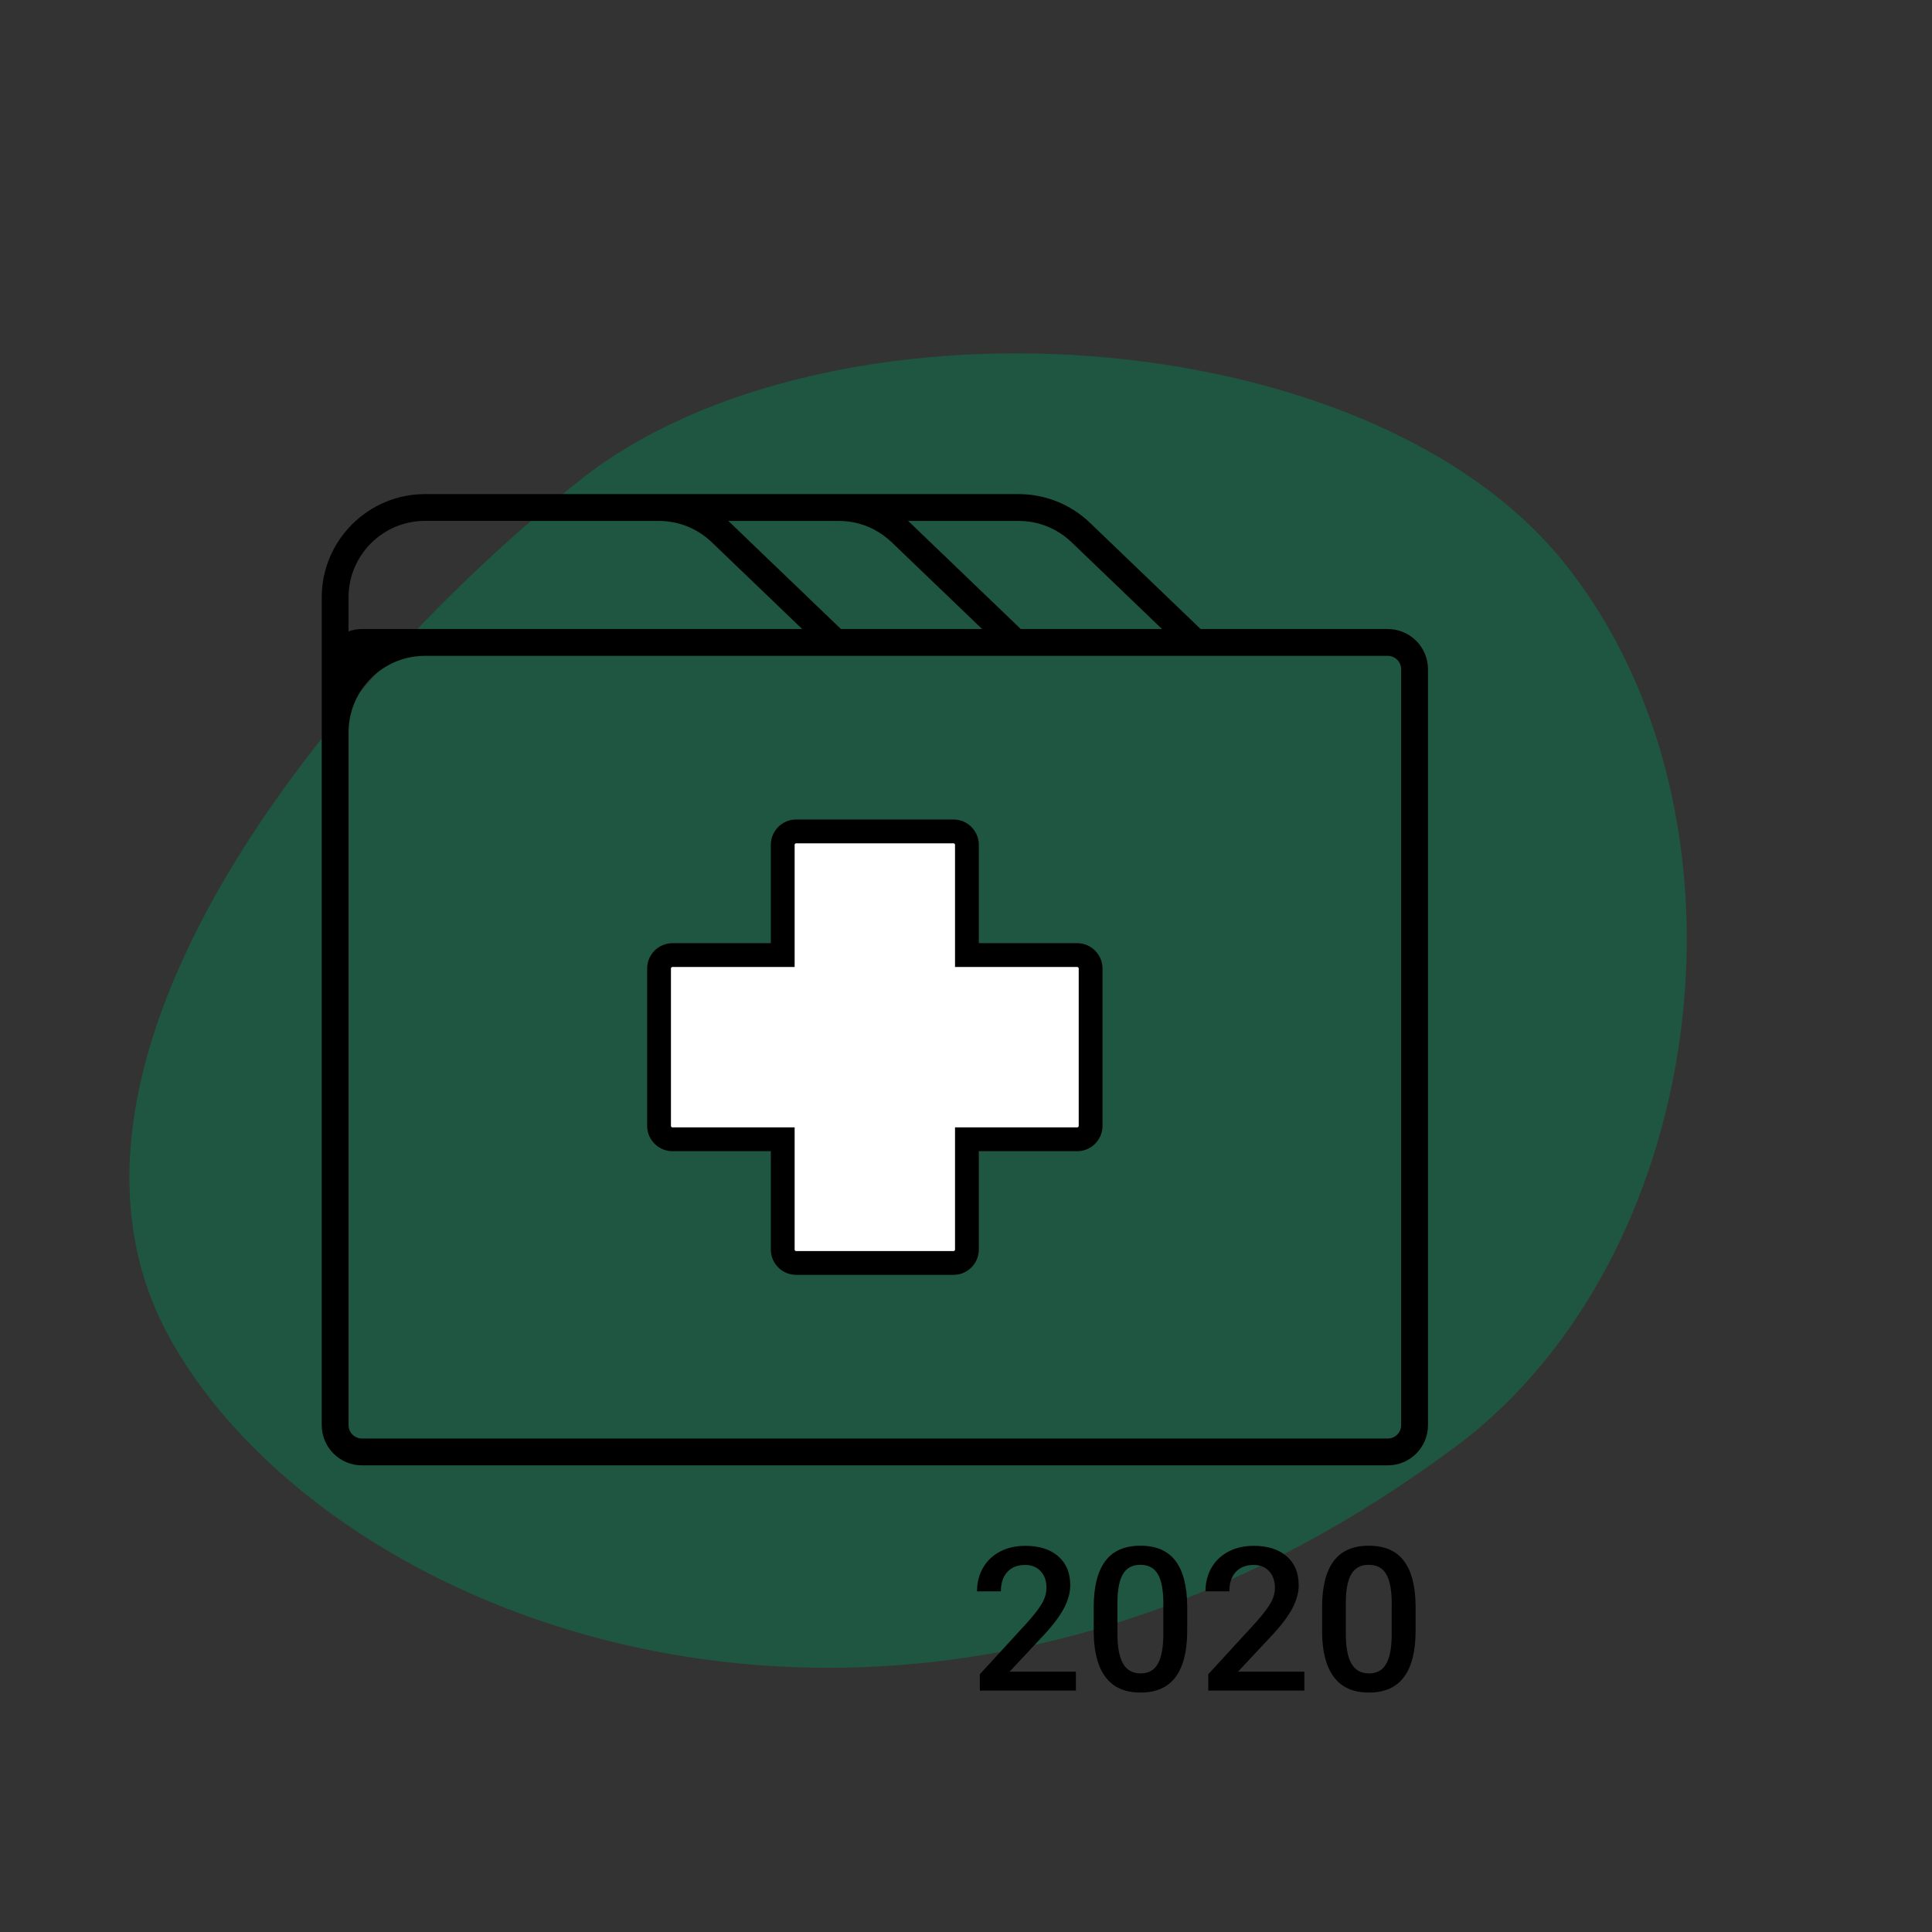
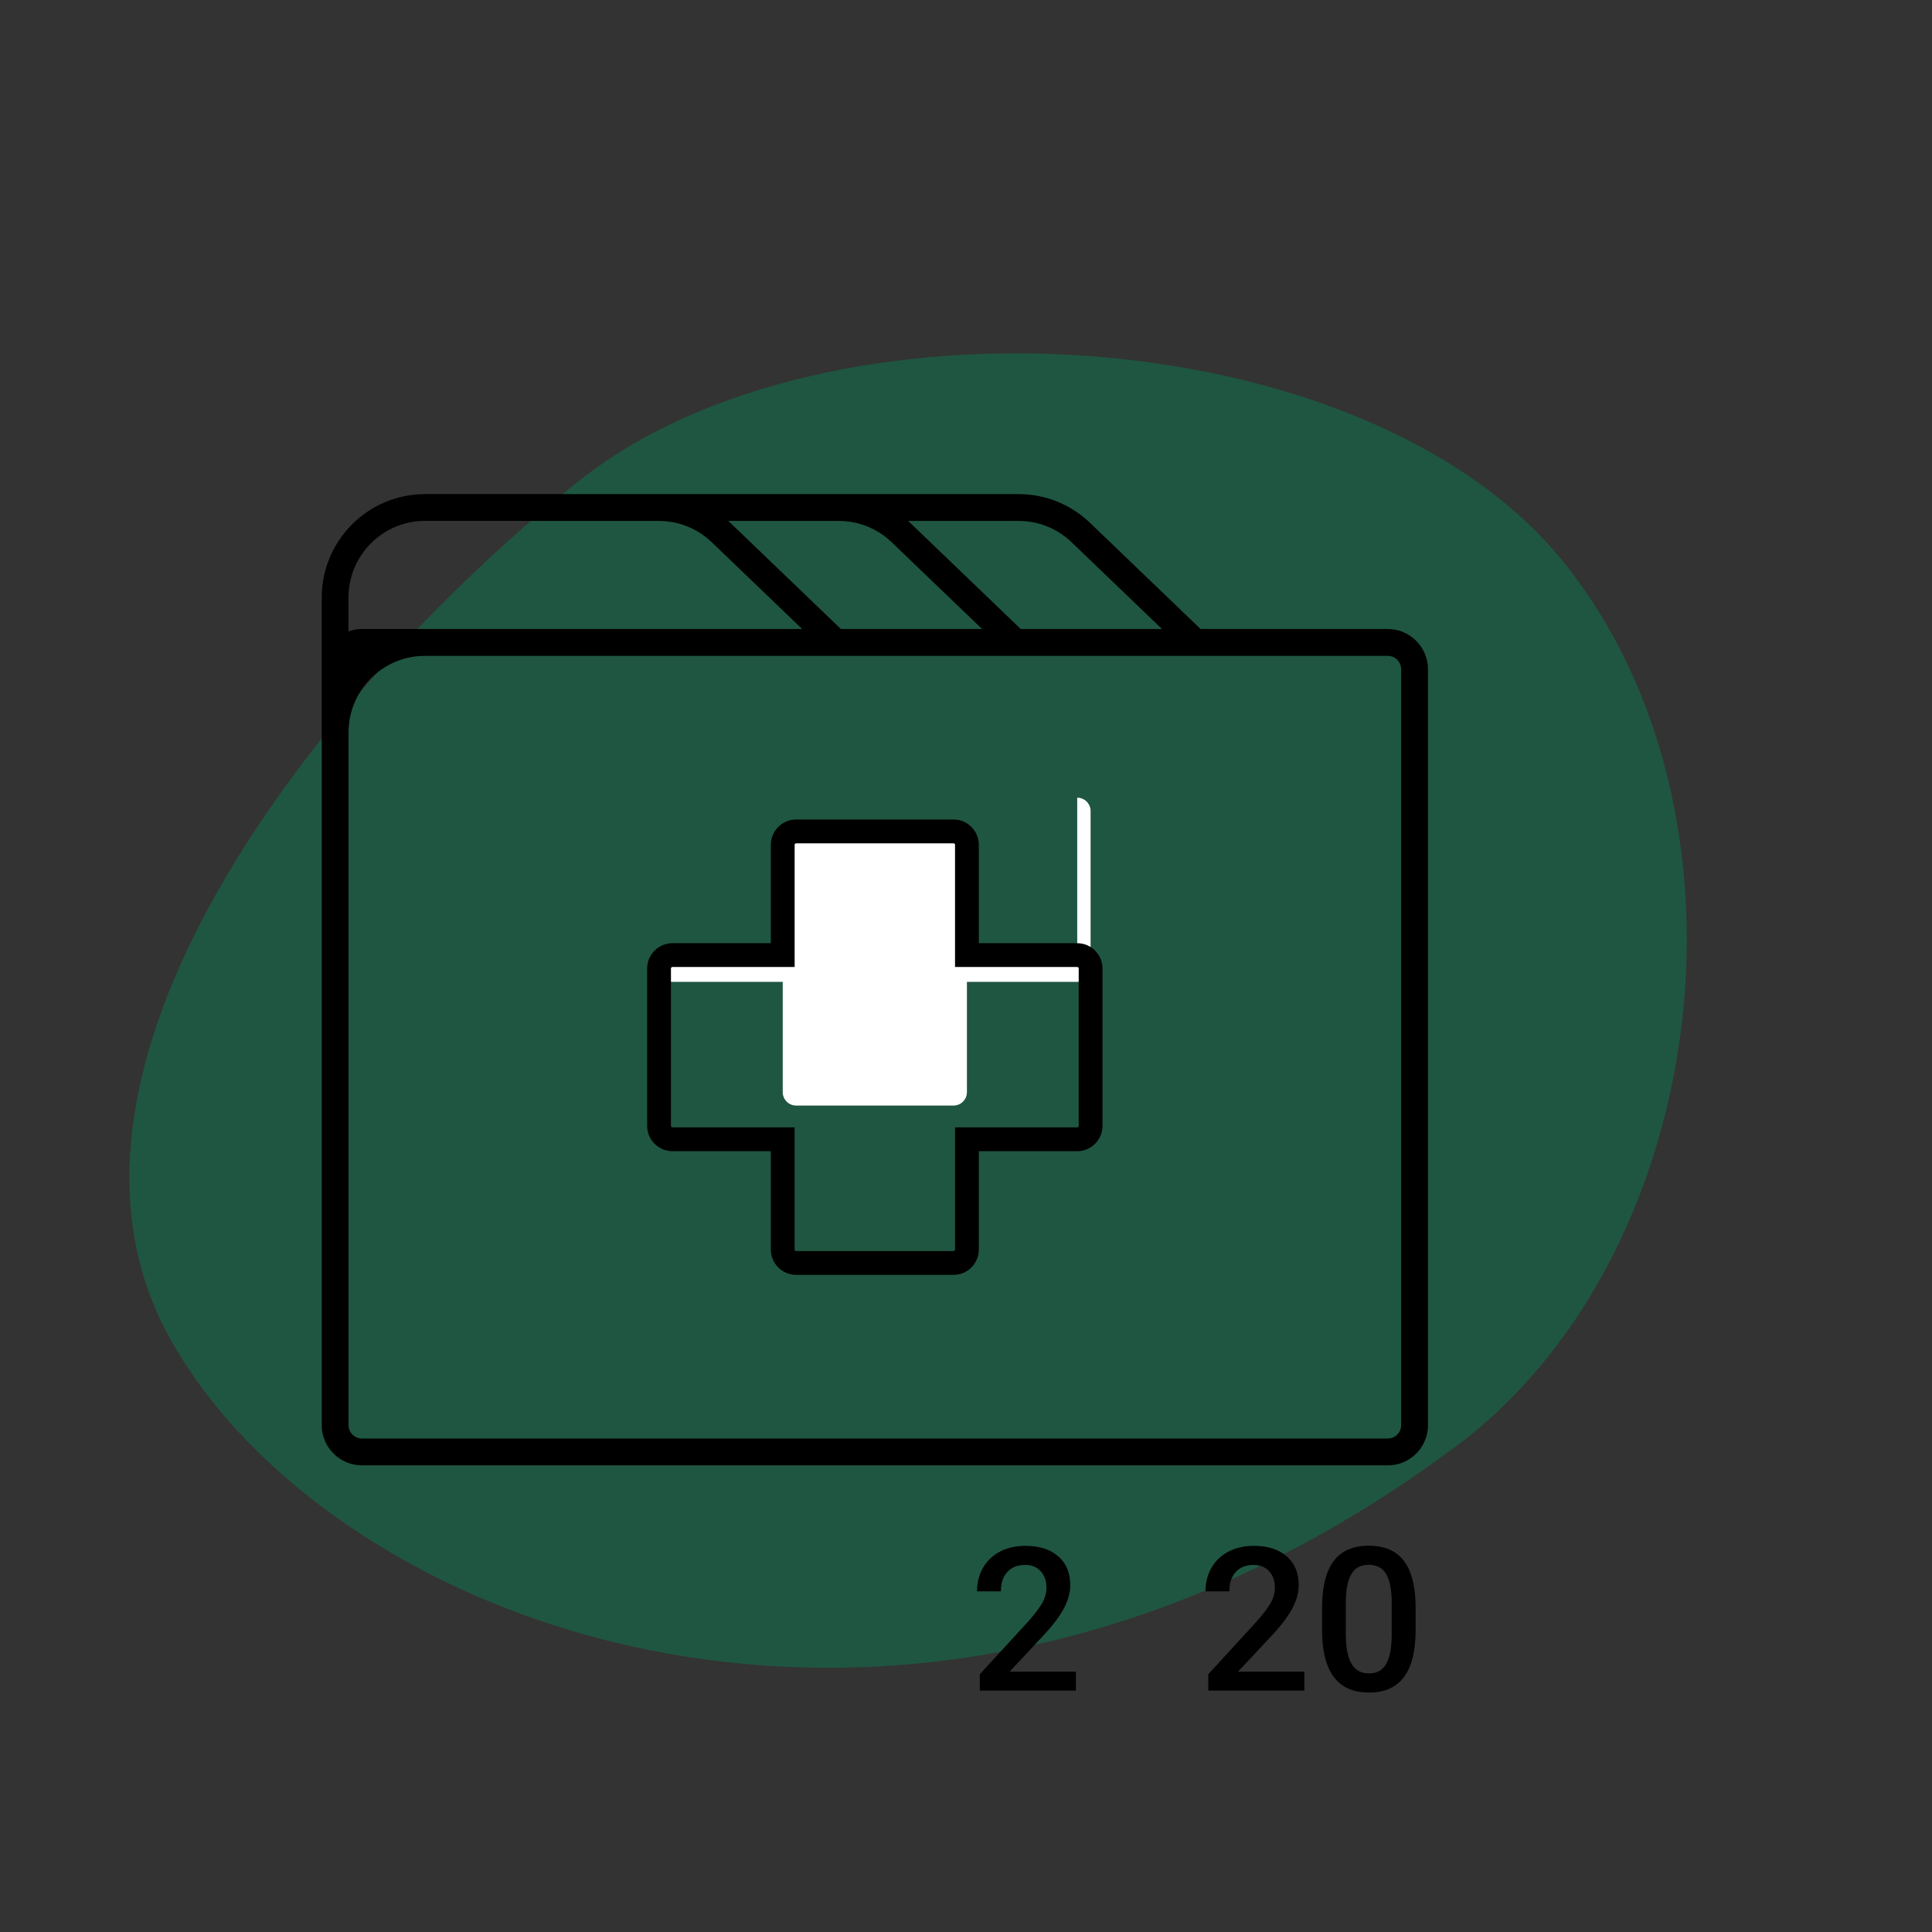
<svg xmlns="http://www.w3.org/2000/svg" viewBox="0 0 324.752 324.752">
  <rect x="0" y="0" width="324.752" height="324.752" fill="#333333" stroke="none" />
  <defs>
    <style>
      .cls-1 {
        fill: #fff;
      }

      .cls-2 {
        fill: #008956;
        opacity: .4;
      }
    </style>
  </defs>
  <g id="BLOBS">
    <path class="cls-2" d="M246.638,241.677c41.121-32.757,49.679-105.165,16.461-146.864-33.218-41.698-124.547-46.821-165.667-14.063C56.312,113.507,2.719,178.168,28.491,224.836c27.199,49.252,125.901,87.217,218.147,16.841Z" />
  </g>
  <g id="ICONS">
    <g>
      <path d="M233.271,105.733h-31.46l-18.58-17.84c-3.25-3.12-7.52-4.84-12.03-4.84h-99.75c-9.58,0-17.37,7.79-17.37,17.37v139.13c0,3.73,3.03,6.76,6.76,6.76h172.43c3.73.01,6.76-3.02,6.76-6.75v-127.07c0-3.73-3.03-6.76-6.76-6.76h0ZM152.641,87.563h18.57c3.34,0,6.5,1.27,8.91,3.58l15.2,14.59h-23.74l-18.58-17.84s-.09-.08-.14-.12c-.07-.07-.15-.14-.22-.21h0ZM122.411,87.563h18.57c2.08,0,4.09.49,5.9,1.43,1.08.56,2.09,1.28,2.99,2.14l15.21,14.6h-23.73l-18.58-17.84h0c-.11-.11-.23-.22-.34-.32l-.02-.01ZM71.451,87.553h0l39.28.01c3.34,0,6.5,1.27,8.91,3.58l15.2,14.59H60.841c-.79,0-1.55.14-2.26.4v-5.71c0-7.1,5.77-12.87,12.87-12.87ZM235.521,239.553c0,1.24-1.01,2.25-2.25,2.25H60.841c-1.24,0-2.25-1.01-2.25-2.25v-116.65c.11-6.94,5.72-12.56,12.66-12.66h162.02c1.24,0,2.25,1.01,2.25,2.25v127.06h0Z" />
      <g>
-         <path class="cls-1" d="M181.071,160.543h-18.54v-18.54c0-1.24-1.01-2.25-2.25-2.25h-26.46c-1.24,0-2.25,1.01-2.25,2.25v18.54h-18.54c-1.24,0-2.25,1.01-2.25,2.25v26.46c0,1.24,1.01,2.25,2.25,2.25h18.54v18.54c0,1.24,1.01,2.25,2.25,2.25h26.46c1.24,0,2.25-1.01,2.25-2.25v-18.54h18.54c1.24,0,2.25-1.01,2.25-2.25v-26.46c0-1.24-1.01-2.25-2.25-2.25Z" />
+         <path class="cls-1" d="M181.071,160.543h-18.54v-18.54c0-1.24-1.01-2.25-2.25-2.25h-26.46c-1.24,0-2.25,1.01-2.25,2.25v18.54h-18.54c-1.24,0-2.25,1.01-2.25,2.25c0,1.24,1.01,2.25,2.25,2.25h18.54v18.54c0,1.24,1.01,2.25,2.25,2.25h26.46c1.24,0,2.25-1.01,2.25-2.25v-18.54h18.54c1.24,0,2.25-1.01,2.25-2.25v-26.46c0-1.24-1.01-2.25-2.25-2.25Z" />
        <path d="M160.281,214.293h-26.46c-2.344,0-4.25-1.907-4.25-4.25v-16.54h-16.54c-2.344,0-4.25-1.907-4.25-4.25v-26.46c0-2.343,1.906-4.25,4.25-4.25h16.54v-16.54c0-2.343,1.906-4.25,4.25-4.25h26.46c2.344,0,4.25,1.907,4.25,4.25v16.54h16.54c2.344,0,4.25,1.907,4.25,4.25v26.46c0,2.343-1.906,4.25-4.25,4.25h-16.54v16.54c0,2.343-1.906,4.25-4.25,4.25ZM113.031,162.543c-.135,0-.25.114-.25.25v26.46c0,.136.115.25.25.25h20.54v20.54c0,.136.115.25.25.25h26.46c.135,0,.25-.114.25-.25v-20.54h20.54c.135,0,.25-.114.25-.25v-26.46c0-.136-.115-.25-.25-.25h-20.54v-20.54c0-.136-.115-.25-.25-.25h-26.46c-.135,0-.25.114-.25.25v20.54h-20.54Z" />
      </g>
      <path d="M175.571,274.713c1.54-1.67,2.64-3.16,3.32-4.48.67-1.31,1.01-2.57,1.01-3.77,0-2.07-.67-3.69-2.02-4.86-1.35-1.18-3.19-1.76-5.52-1.76-1.62,0-3.04.32-4.28.97-1.23.65-2.18,1.56-2.85,2.73-.67,1.17-1,2.49-1,3.95h4.01c0-1.38.35-2.46,1.07-3.25s1.72-1.19,3.02-1.19c1.09,0,1.96.36,2.6,1.06.65.7.97,1.63.97,2.77,0,.87-.24,1.74-.73,2.6-.49.86-1.32,1.93-2.47,3.22l-8,8.72v2.75h16.15v-3.18h-11.15l5.87-6.28h0Z" />
-       <path d="M191.691,259.823c-2.65,0-4.62.86-5.91,2.59-1.29,1.73-1.94,4.32-1.94,7.77v4.16c.03,3.36.71,5.89,2.02,7.6,1.31,1.71,3.22,2.56,5.86,2.56s4.61-.88,5.9-2.63,1.94-4.36,1.94-7.81h0v-4.17c-.04-3.35-.7-5.87-1.99-7.55-1.29-1.68-3.23-2.52-5.88-2.52h0ZM195.541,269.553v5.43c-.03,2.16-.35,3.75-.97,4.77-.61,1.02-1.51,1.53-2.85,1.53s-2.32-.55-2.95-1.65c-.63-1.1-.94-2.77-.94-5.01v-5.44c.03-2.11.35-3.66.97-4.66.62-.99,1.54-1.49,2.89-1.49s2.33.53,2.94,1.58c.61,1.05.92,2.71.92,4.96v-.02h-.01Z" />
      <path d="M213.971,274.713c1.54-1.67,2.64-3.16,3.32-4.48.67-1.31,1.01-2.57,1.01-3.77,0-2.07-.67-3.69-2.02-4.86-1.35-1.18-3.19-1.76-5.52-1.76-1.62,0-3.04.32-4.28.97-1.23.65-2.18,1.56-2.85,2.73s-1,2.49-1,3.95h4.01c0-1.38.35-2.46,1.07-3.25s1.72-1.19,3.02-1.19c1.09,0,1.96.36,2.6,1.06.65.7.97,1.63.97,2.77,0,.87-.24,1.74-.73,2.6-.49.86-1.32,1.93-2.47,3.22l-8,8.72v2.75h16.15v-3.18h-11.15l5.87-6.28h0Z" />
      <path d="M230.081,259.823c-2.65,0-4.62.86-5.91,2.59-1.29,1.73-1.94,4.32-1.94,7.77v4.16c.03,3.36.71,5.89,2.02,7.6,1.31,1.71,3.22,2.56,5.86,2.56s4.61-.88,5.9-2.63,1.94-4.36,1.94-7.81h0v-4.17c-.04-3.35-.7-5.87-1.99-7.55-1.29-1.68-3.23-2.52-5.88-2.52h0ZM233.931,269.553v5.43c-.03,2.16-.35,3.75-.97,4.77-.61,1.02-1.51,1.53-2.85,1.53s-2.32-.55-2.95-1.65-.94-2.77-.94-5.01v-5.44c.03-2.11.35-3.66.97-4.66.62-.99,1.54-1.49,2.89-1.49s2.33.53,2.94,1.58.92,2.71.92,4.96v-.02h-.01Z" />
    </g>
  </g>
</svg>